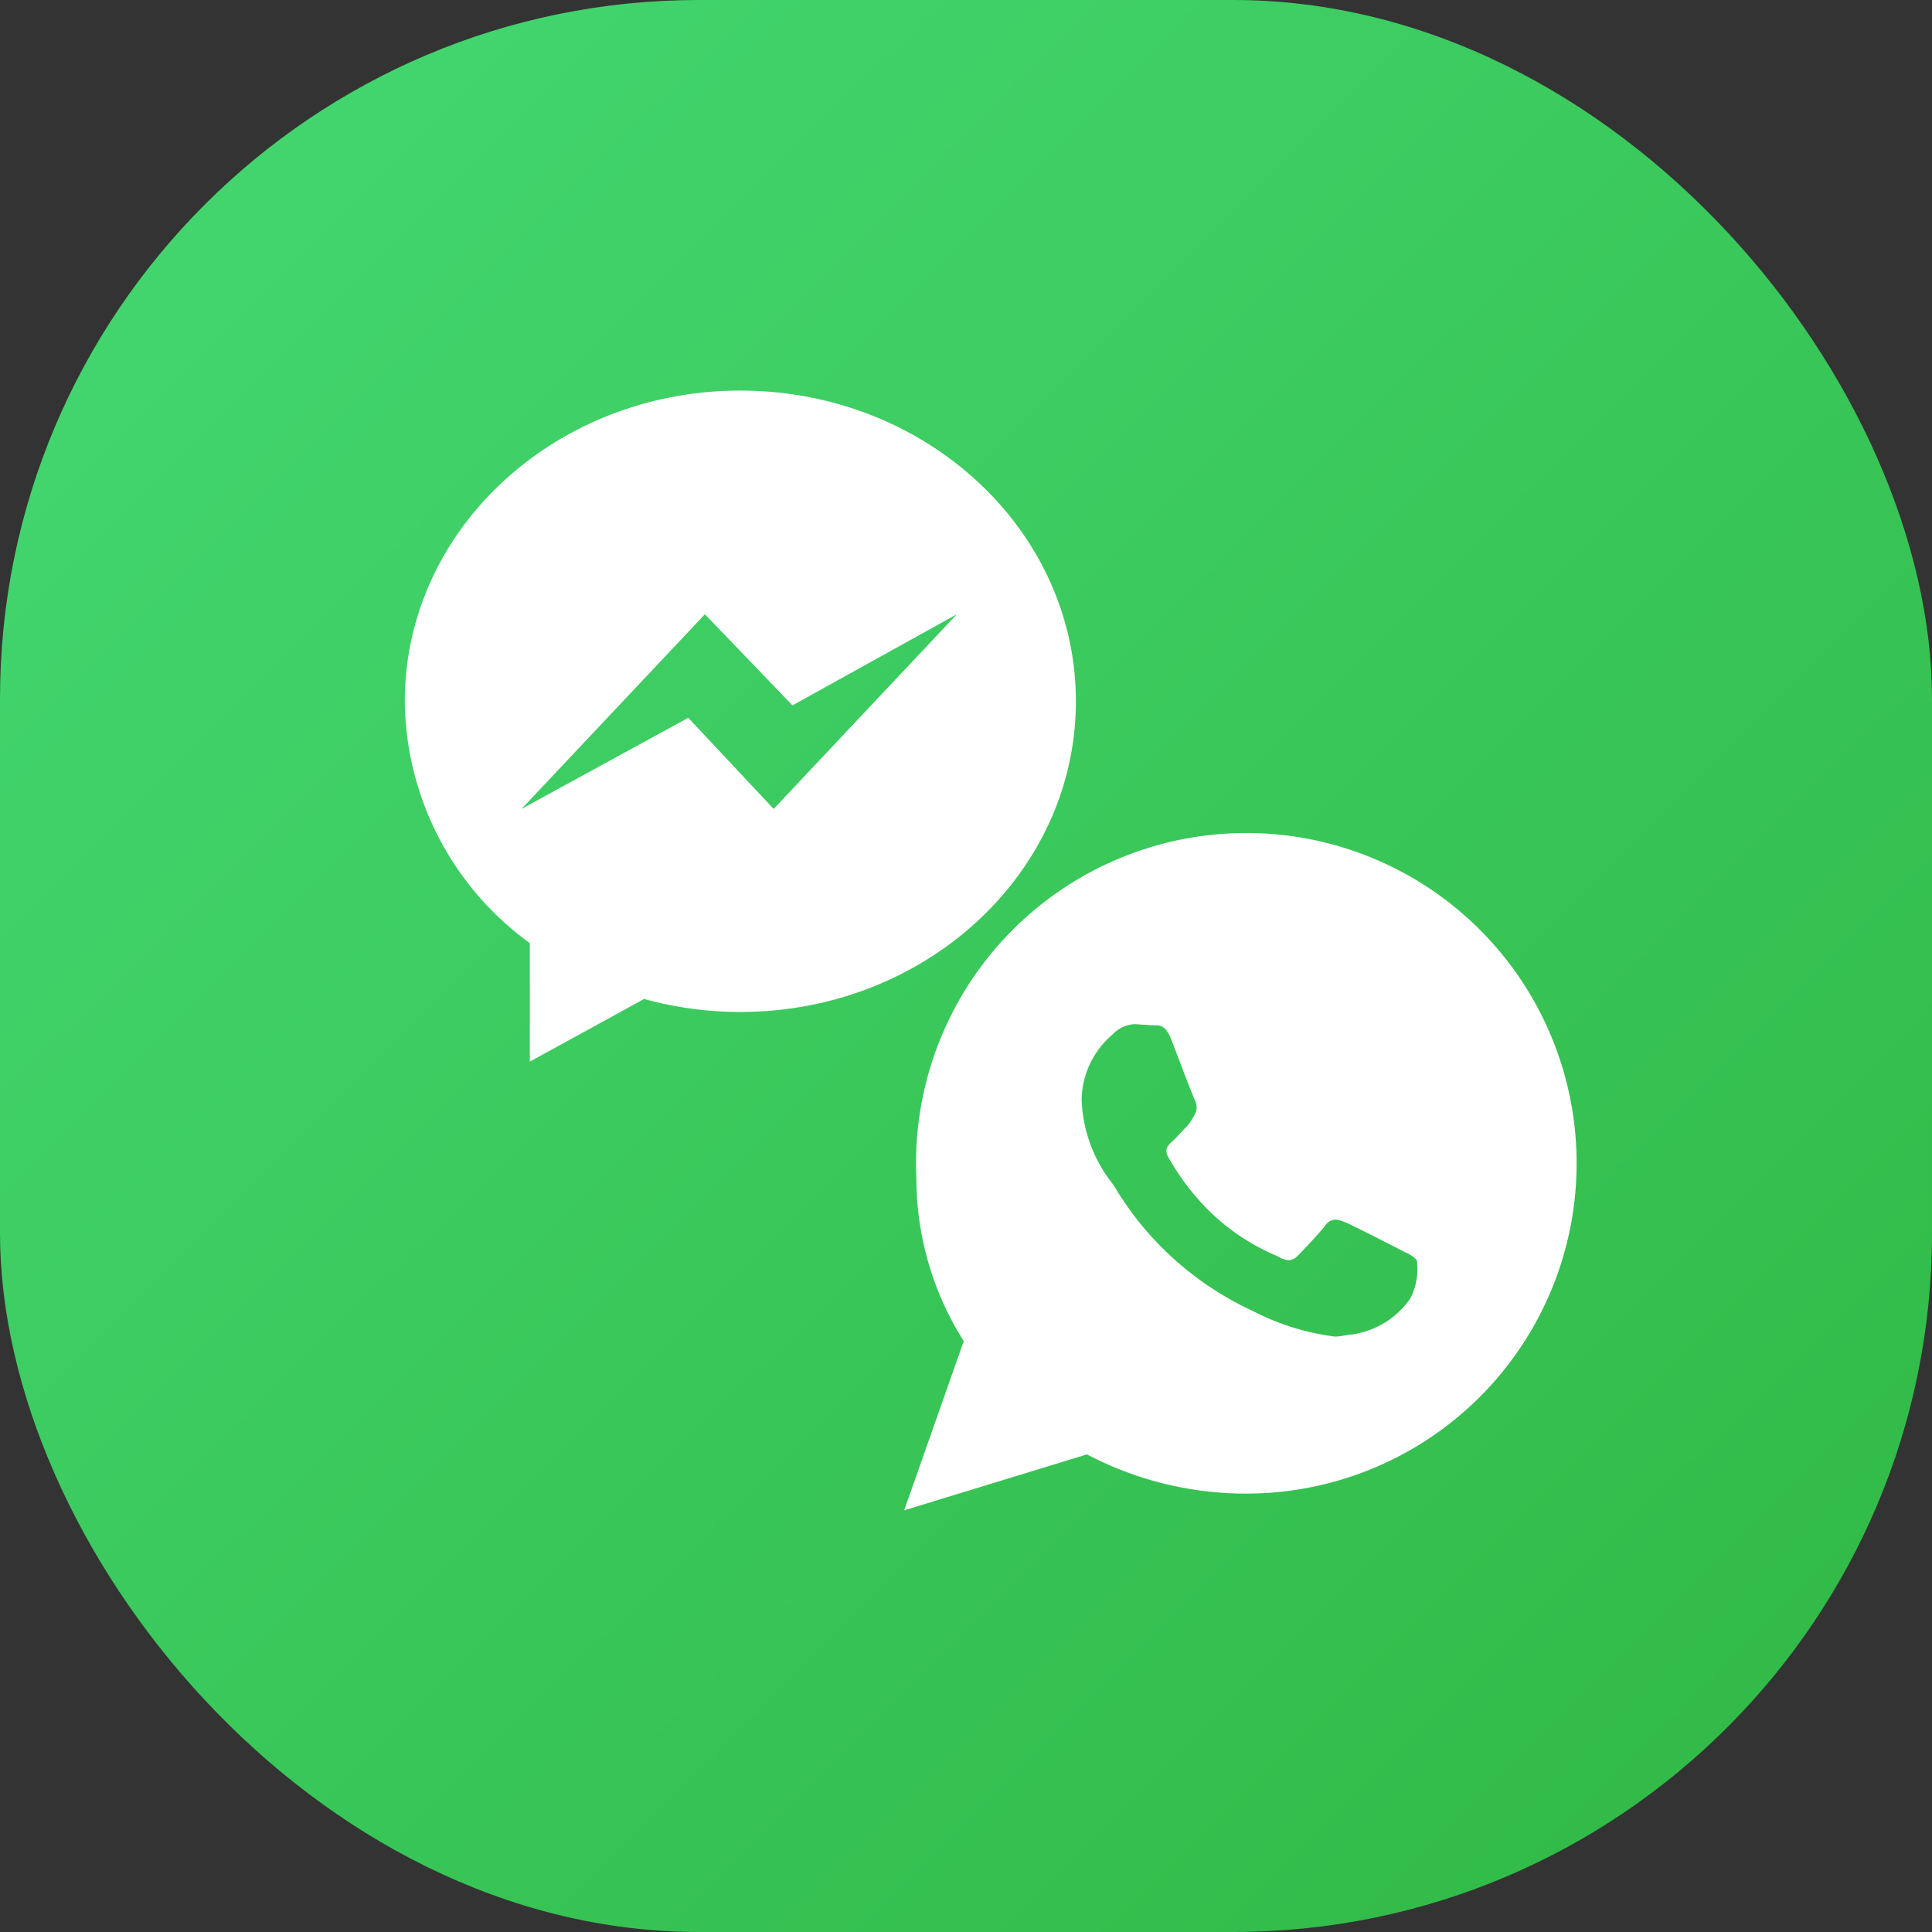
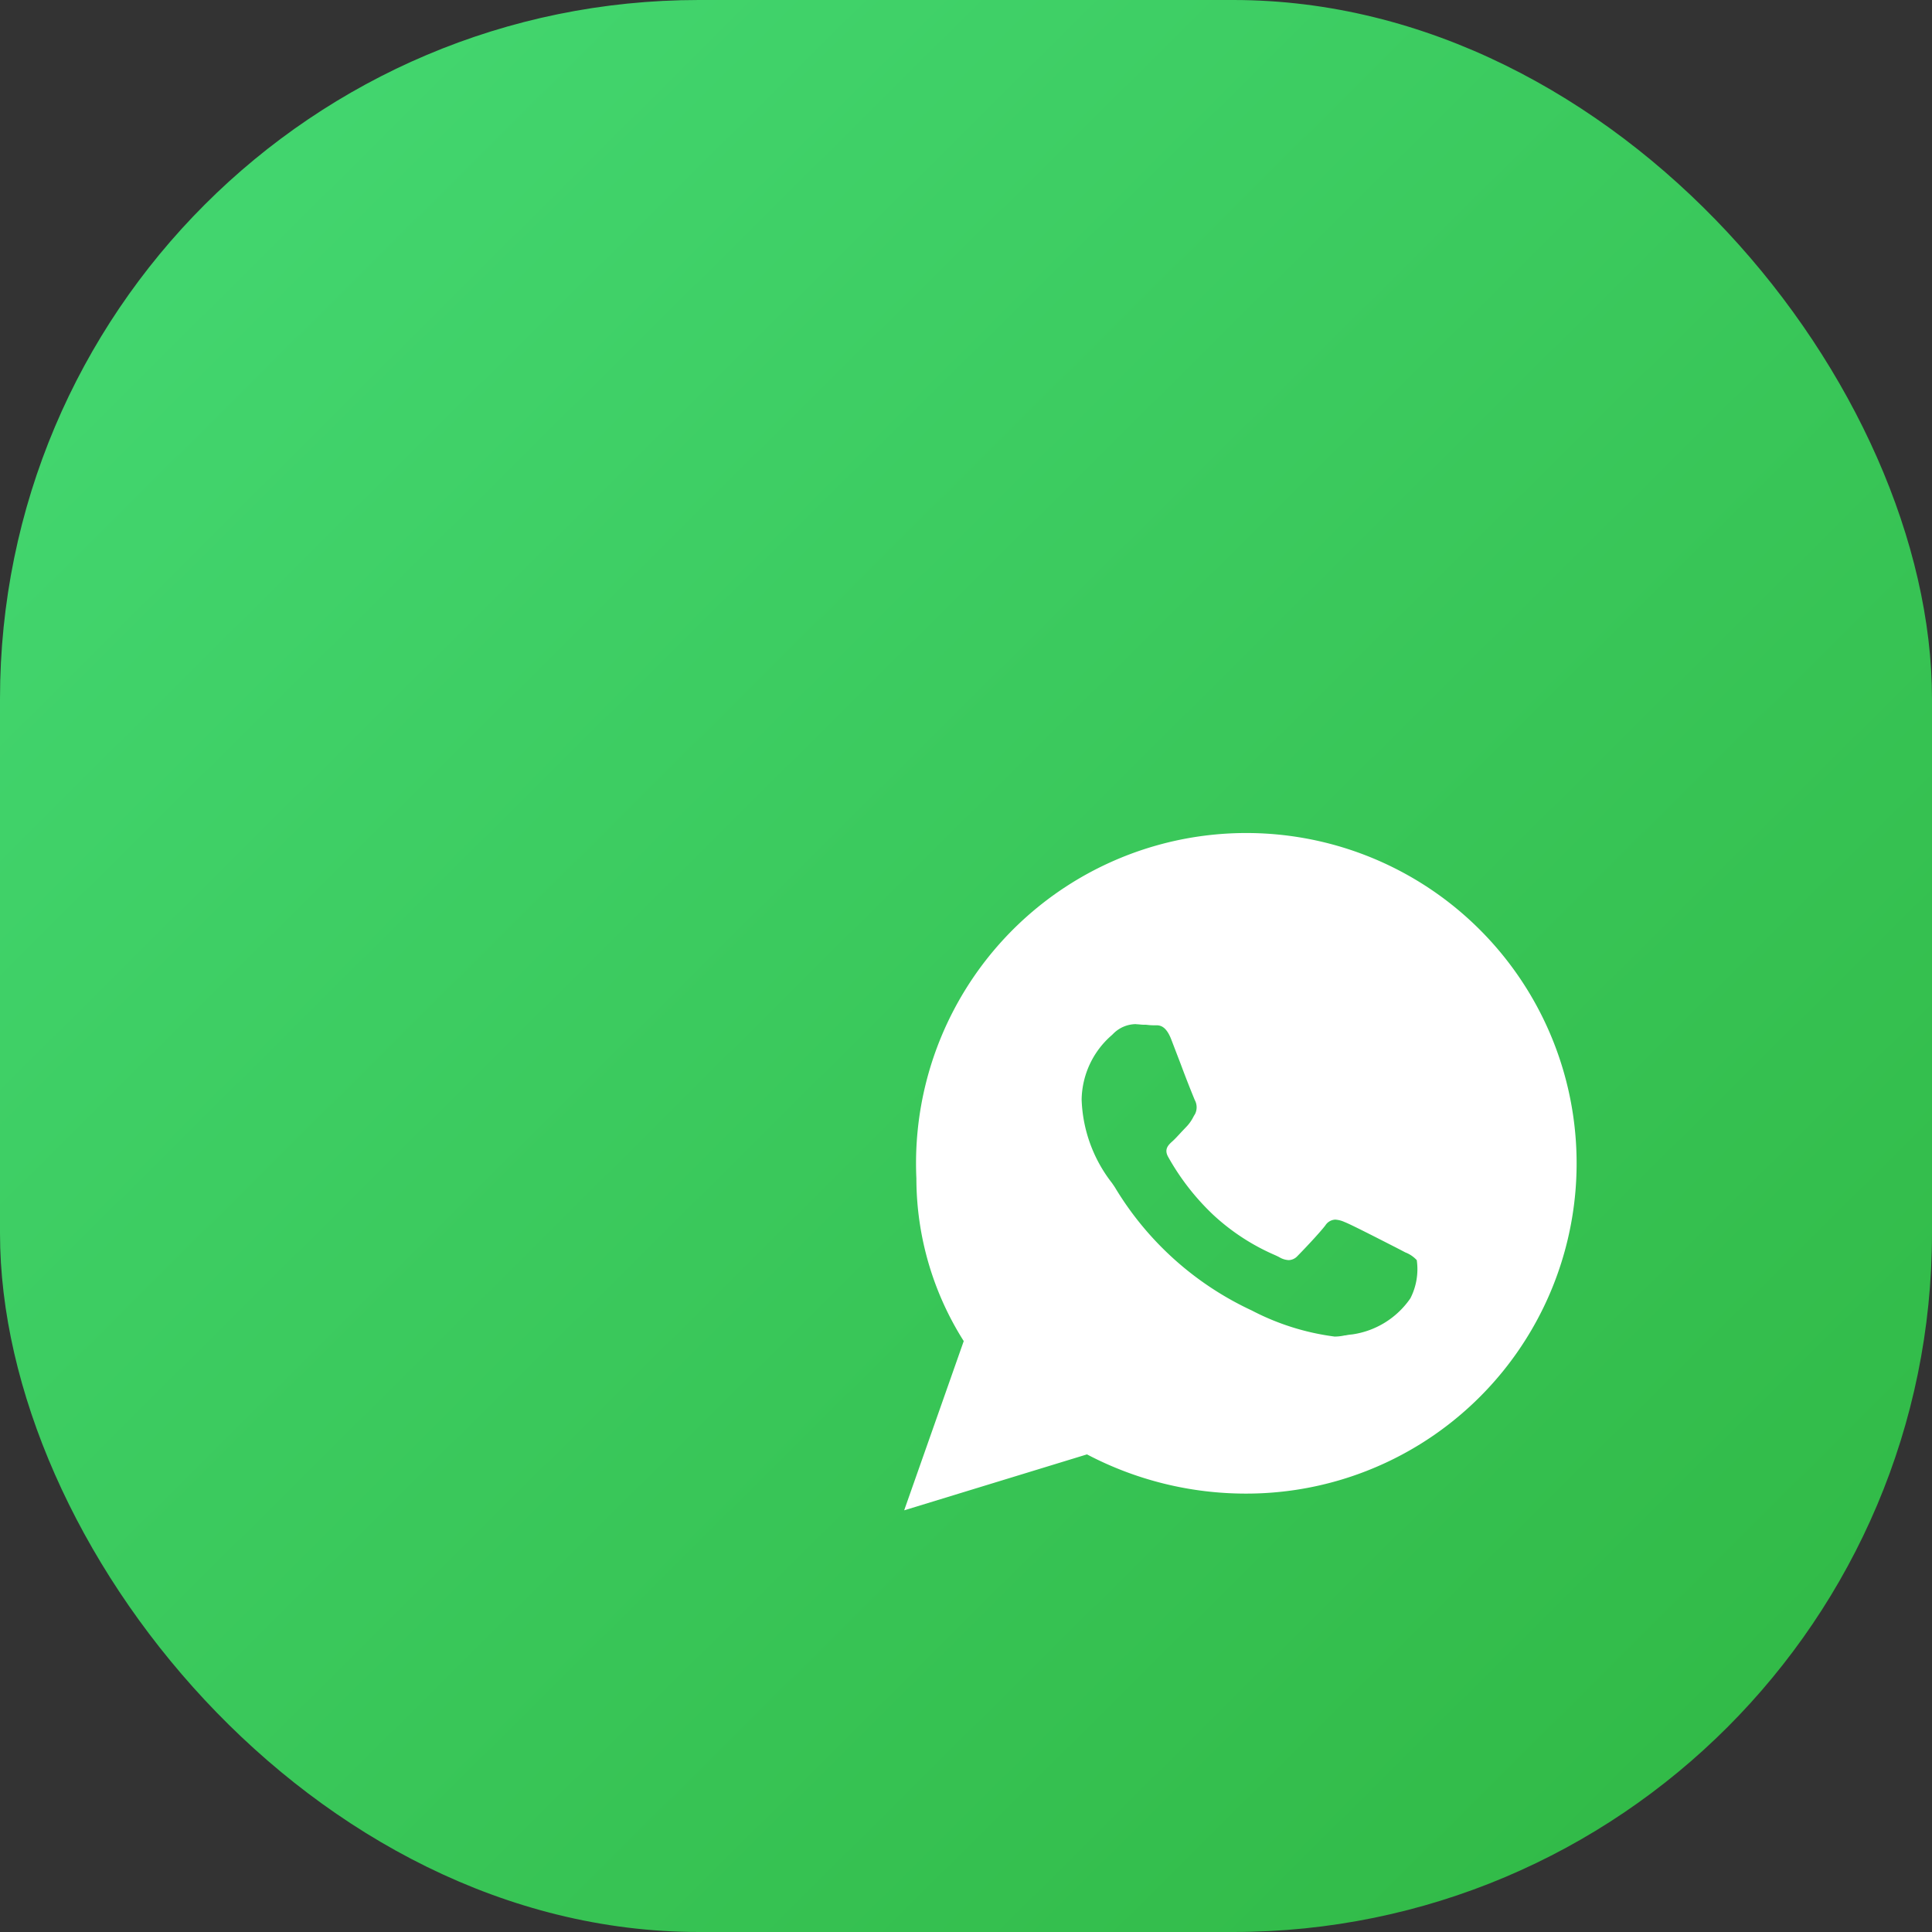
<svg xmlns="http://www.w3.org/2000/svg" width="47" height="47">
  <rect width="100%" height="100%" fill="#333333" stroke="none" />
  <defs>
    <linearGradient id="a" x1=".032" y1=".036" x2=".973" y2=".983" gradientUnits="objectBoundingBox">
      <stop offset="0" stop-color="#44d872" />
      <stop offset="1" stop-color="#30b844" />
    </linearGradient>
  </defs>
  <g transform="translate(-1272 -3065)">
    <rect data-name="Rectangle 280" width="47" height="47" rx="17" transform="translate(1272 3065)" fill="url(#a)" />
    <g data-name="Group 1067">
-       <path data-name="Path 197" d="M1290.01 3074.502c-4.507 0-8.162 3.383-8.162 7.557a7.348 7.348 0 0 0 3.041 5.885v2.882l2.78-1.524a8.778 8.778 0 0 0 2.342.316c4.508 0 8.162-3.383 8.162-7.557s-3.655-7.559-8.163-7.559zm.811 10.177l-2.078-2.217-4.056 2.217 4.461-4.736 2.13 2.217 4-2.217z" fill="#fff" />
-     </g>
+       </g>
    <path data-name="Union 17" d="M1293.997 3101.739l1.448-4.114a7.41 7.41 0 0 1-1.152-3.958 8.035 8.035 0 1 1 8.029 7.668 8.306 8.306 0 0 1-3.879-.954l-4.444 1.36zm5.632-11.825a.784.784 0 0 0-.536.223l-.028.028-.019.018a2.117 2.117 0 0 0-.733 1.564 3.482 3.482 0 0 0 .739 2.033l.015.022.033.048.02.03a7.638 7.638 0 0 0 3.332 3 6.009 6.009 0 0 0 2.017.635 1.143 1.143 0 0 0 .246-.029h.018a1.262 1.262 0 0 1 .159-.023 2.072 2.072 0 0 0 1.418-.878 1.554 1.554 0 0 0 .156-.929.732.732 0 0 0-.277-.188l-.023-.012-.082-.043-.143-.074-.071-.036-.045-.023c-.365-.186-.978-.5-1.119-.553a.632.632 0 0 0-.224-.057.3.3 0 0 0-.239.139c-.144.189-.544.61-.679.746a.3.3 0 0 1-.214.1.494.494 0 0 1-.233-.074 2.314 2.314 0 0 0-.123-.058 5.288 5.288 0 0 1-1.482-.972 5.9 5.9 0 0 1-1.087-1.395c-.119-.2 0-.305.106-.4.057-.052.118-.119.183-.189l.019-.021.115-.121a.991.991 0 0 0 .178-.244.941.941 0 0 1 .044-.076.367.367 0 0 0-.005-.345 27.181 27.181 0 0 1-.341-.872l-.026-.068-.206-.537c-.117-.3-.249-.341-.362-.341h-.086c-.053 0-.108-.007-.167-.013h-.048c-.058 0-.118-.01-.178-.012z" fill="#fff" />
  </g>
</svg>